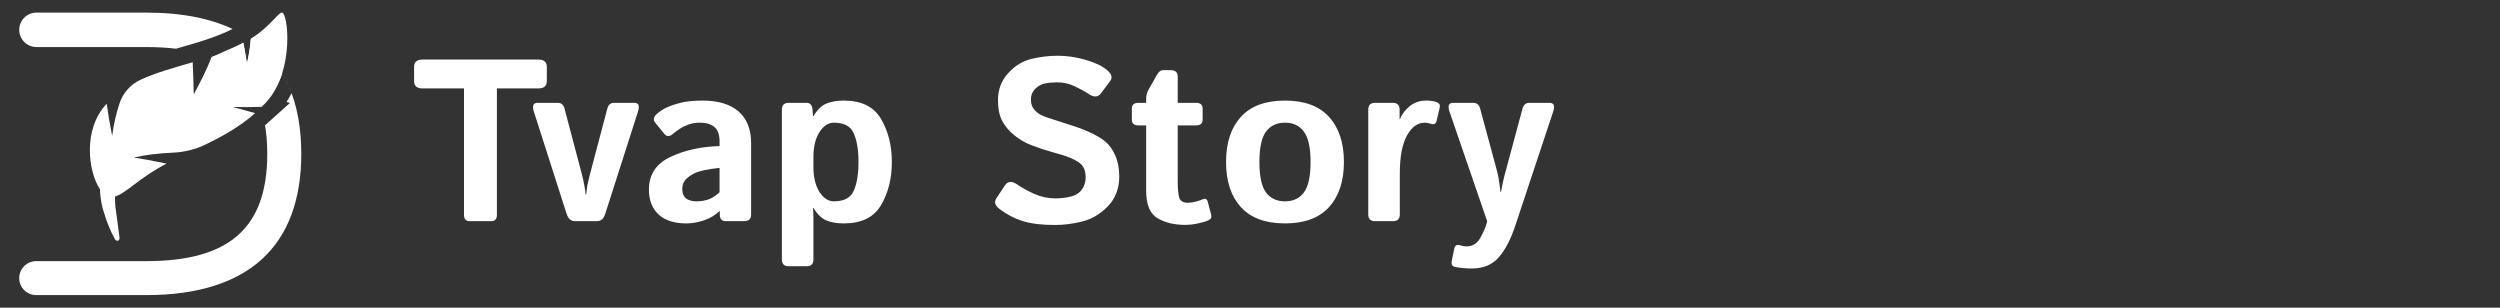
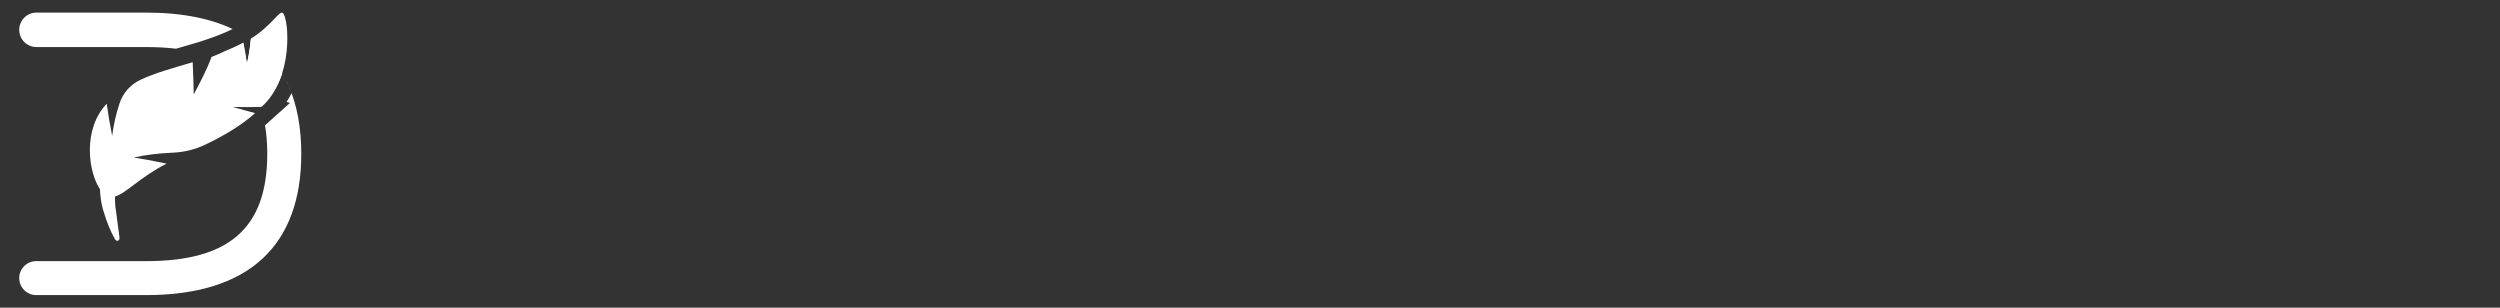
<svg xmlns="http://www.w3.org/2000/svg" width="260" height="32" viewBox="0 0 260 32" fill="none">
  <rect x="0" y="0" width="260" height="32" fill="#333333" stroke="none" />
  <path d="M27.197 11.115C30.566 8.16 30.049 1.981 29.427 1.357C29.079 1.008 28.263 2.679 26.089 4.019C26.011 4.963 25.867 5.841 25.673 6.669C25.566 5.958 25.442 5.231 25.298 4.482C24.344 4.998 23.238 5.51 22 5.921C21.482 7.328 20.811 8.559 20.15 9.822C20.125 8.717 20.094 7.606 20.039 6.47C18.082 7.046 16.092 7.591 14.582 8.313C13.557 8.8 12.779 9.686 12.426 10.765C12.087 11.801 11.82 12.911 11.665 14.131C11.429 12.969 11.244 11.857 11.098 10.784C8.562 13.464 9.194 17.891 10.396 19.677C10.437 20.802 10.655 21.695 10.808 22.094C11.094 23.035 11.417 23.898 11.945 24.857C12.124 25.181 12.476 25.055 12.427 24.687C12.269 23.493 12.052 21.859 12.052 21.859C11.991 21.549 11.956 21.051 11.963 20.437C13.115 20.109 14.608 18.393 17.323 17.019C16.144 16.765 15.004 16.549 13.914 16.384C15.162 16.092 16.551 15.941 18.025 15.874C19.161 15.823 20.287 15.546 21.315 15.059C23.065 14.22 24.991 13.15 26.532 11.764C25.762 11.558 24.982 11.345 24.197 11.125C25.221 11.145 26.226 11.147 27.197 11.115Z" fill="white" />
  <path fill-rule="evenodd" clip-rule="evenodd" d="M2 28.923C2 29.899 2.791 30.69 3.767 30.69H15.217C25.879 30.69 31.333 25.541 31.333 16C31.333 10.543 29.568 6.541 26.083 4.104C26.083 4.104 26.083 4.104 26.083 4.104C25.629 3.786 25.146 3.496 24.634 3.232C22.166 1.96 19.023 1.31 15.217 1.31H3.792C2.802 1.31 2 2.112 2 3.102C2 4.092 2.802 4.894 3.792 4.894H15.217C16.322 4.894 17.352 4.95 18.308 5.065C18.307 5.066 18.306 5.066 18.305 5.066C18.512 5.091 21.812 5.876 22 5.921C26.712 6.636 26.089 7.003 27.067 11.119C26.96 10.668 27.163 11.354 27.012 10.947C27.04 10.947 27.07 10.944 27.099 10.942C27.128 10.939 27.157 10.937 27.183 10.936C27.471 10.684 27.73 10.409 27.962 10.114C28.572 9.343 29.057 8.54 29.348 7.62C29.746 8.296 30.041 8.916 30.326 9.69C30.17 10 29.994 10.307 29.8 10.604L30.162 10.7L27.717 12.896C27.669 12.939 27.611 12.99 27.562 13.033C27.546 12.942 27.53 12.851 27.512 12.762C27.702 13.742 27.796 14.82 27.796 16C27.796 23.774 23.767 27.157 15.217 27.157H3.767C2.791 27.157 2 27.948 2 28.923ZM22 5.921C24.276 6.312 22.18 5.756 21.995 5.935C21.977 5.983 22.013 5.887 21.995 5.935C22.554 5.75 23.145 5.411 23.653 5.204C23.835 5.13 24.012 5.055 24.186 4.979C24.585 4.803 24.963 4.62 25.316 4.43C25.437 5.055 25.544 5.666 25.637 6.264C25.654 6.368 25.669 6.472 25.685 6.575C25.714 6.45 25.742 6.325 25.769 6.198C25.817 5.973 25.861 5.745 25.9 5.512C25.968 5.115 26.024 4.707 26.066 4.285C26.072 4.225 26.077 4.165 26.083 4.104C25.629 3.787 25.146 3.496 24.634 3.232C24.488 3.157 24.34 3.084 24.189 3.013C23.425 3.399 22.513 3.765 21.489 4.104L20.697 4.366L19.648 4.674C19.437 4.736 19.223 4.799 19.006 4.862L19.004 4.862L19.004 4.862C18.775 4.929 18.542 4.997 18.308 5.065C18.513 5.09 22 5.921 22 5.921Z" fill="white" />
-   <path d="M43.944 9.195C43.358 9.195 43.065 8.941 43.065 8.434V6.957C43.065 6.449 43.358 6.195 43.944 6.195H55.991C56.577 6.195 56.87 6.449 56.87 6.957V8.434C56.87 8.941 56.577 9.195 55.991 9.195H51.678V22.355C51.678 22.785 51.483 23 51.092 23H48.842C48.452 23 48.256 22.785 48.256 22.355V9.195H43.944ZM55.522 11.609C55.327 11 55.456 10.695 55.909 10.695H58.006C58.373 10.695 58.608 10.895 58.709 11.293L60.526 18.16C60.627 18.543 60.709 18.922 60.772 19.297C60.842 19.672 60.885 19.977 60.901 20.211H60.971C60.987 19.977 61.026 19.672 61.088 19.297C61.159 18.922 61.245 18.543 61.346 18.16L63.163 11.293C63.264 10.895 63.498 10.695 63.866 10.695H65.963C66.416 10.695 66.545 11 66.35 11.609L62.952 22.215C62.788 22.738 62.502 23 62.096 23H59.776C59.37 23 59.084 22.738 58.92 22.215L55.522 11.609ZM67.487 19.719C67.487 18.156 68.233 17.023 69.725 16.32C71.217 15.617 72.92 15.242 74.835 15.195V14.727C74.835 14.008 74.655 13.5 74.295 13.203C73.936 12.906 73.436 12.758 72.795 12.758C72.342 12.758 71.94 12.824 71.588 12.957C71.245 13.082 70.944 13.23 70.686 13.402C70.436 13.566 70.21 13.734 70.006 13.906C69.647 14.219 69.35 14.234 69.116 13.953L68.143 12.758C67.901 12.461 67.96 12.156 68.319 11.844C68.592 11.602 68.909 11.391 69.268 11.211C69.635 11.031 70.12 10.863 70.721 10.707C71.323 10.543 72.104 10.461 73.065 10.461C74.69 10.461 75.936 10.836 76.803 11.586C77.678 12.336 78.116 13.441 78.116 14.902V22.297C78.116 22.766 77.881 23 77.413 23H75.491C75.069 23 74.858 22.766 74.858 22.297V21.945H74.835C74.374 22.391 73.819 22.719 73.17 22.93C72.53 23.133 71.94 23.234 71.401 23.234C70.12 23.234 69.147 22.922 68.483 22.297C67.819 21.664 67.487 20.805 67.487 19.719ZM70.956 19.648C70.956 19.922 71.01 20.16 71.12 20.363C71.229 20.559 71.401 20.703 71.635 20.797C71.87 20.891 72.131 20.938 72.42 20.938C72.819 20.938 73.206 20.883 73.581 20.773C73.956 20.664 74.374 20.406 74.835 20V17.457C73.522 17.605 72.643 17.797 72.198 18.031C71.752 18.266 71.432 18.508 71.237 18.758C71.049 19.008 70.956 19.305 70.956 19.648ZM82.018 27.688C81.549 27.688 81.315 27.453 81.315 26.984V11.398C81.315 10.93 81.549 10.695 82.018 10.695H83.87C84.26 10.695 84.471 10.93 84.502 11.398L84.549 12.078H84.596C85.002 11.406 85.456 10.969 85.956 10.766C86.456 10.562 87.057 10.461 87.76 10.461C89.596 10.461 90.885 11.098 91.627 12.371C92.377 13.637 92.752 15.129 92.752 16.848C92.752 18.566 92.377 20.062 91.627 21.336C90.885 22.602 89.596 23.234 87.76 23.234C87.057 23.234 86.456 23.133 85.956 22.93C85.456 22.727 85.002 22.289 84.596 21.617H84.549C84.581 21.93 84.596 22.242 84.596 22.555V26.984C84.596 27.453 84.362 27.688 83.893 27.688H82.018ZM84.596 17.375C84.596 18.43 84.803 19.289 85.217 19.953C85.639 20.609 86.143 20.938 86.729 20.938C87.784 20.938 88.471 20.57 88.791 19.836C89.12 19.094 89.284 18.098 89.284 16.848C89.284 15.598 89.12 14.605 88.791 13.871C88.471 13.129 87.784 12.758 86.729 12.758C86.143 12.758 85.639 13.09 85.217 13.754C84.803 14.41 84.596 15.266 84.596 16.32V17.375ZM103.967 21.746C103.483 21.379 103.366 21.008 103.616 20.633L104.518 19.273C104.815 18.828 105.249 18.805 105.819 19.203C106.256 19.508 106.827 19.824 107.53 20.152C108.241 20.473 108.987 20.633 109.768 20.633C110.315 20.633 110.842 20.57 111.35 20.445C111.858 20.32 112.245 20.078 112.51 19.719C112.776 19.359 112.909 18.934 112.909 18.441C112.909 18.09 112.85 17.781 112.733 17.516C112.616 17.25 112.424 17.031 112.159 16.859C111.893 16.688 111.62 16.543 111.338 16.426C110.846 16.223 110.225 16.023 109.475 15.828C108.733 15.625 107.999 15.383 107.272 15.102C106.624 14.852 106.03 14.508 105.491 14.07C104.952 13.633 104.534 13.141 104.237 12.594C103.94 12.047 103.792 11.316 103.792 10.402C103.792 9.316 104.143 8.387 104.846 7.613C105.549 6.84 106.358 6.344 107.272 6.125C108.186 5.906 109.108 5.797 110.038 5.797C110.959 5.797 111.909 5.938 112.885 6.219C113.87 6.5 114.612 6.852 115.112 7.273C115.604 7.688 115.725 8.062 115.475 8.398L114.526 9.676C114.206 10.113 113.776 10.148 113.237 9.781C112.893 9.547 112.42 9.285 111.819 8.996C111.225 8.707 110.604 8.562 109.956 8.562C109.495 8.562 109.069 8.602 108.678 8.68C108.295 8.758 107.956 8.945 107.659 9.242C107.362 9.539 107.213 9.906 107.213 10.344C107.213 10.766 107.323 11.109 107.542 11.375C107.76 11.633 108.002 11.828 108.268 11.961C108.534 12.086 108.803 12.191 109.077 12.277C109.92 12.551 110.674 12.793 111.338 13.004C112.002 13.207 112.616 13.434 113.178 13.684C113.959 14.035 114.557 14.387 114.971 14.738C115.385 15.09 115.725 15.57 115.991 16.18C116.264 16.789 116.401 17.516 116.401 18.359C116.401 19.609 116.002 20.645 115.206 21.465C114.409 22.277 113.522 22.801 112.545 23.035C111.577 23.277 110.631 23.398 109.709 23.398C108.35 23.398 107.245 23.266 106.393 23C105.542 22.742 104.733 22.324 103.967 21.746ZM118.405 13.039C117.944 13.039 117.713 12.844 117.713 12.453V11.281C117.713 10.891 117.944 10.695 118.405 10.695H119.202V10.285C119.202 9.934 119.284 9.613 119.448 9.324L120.35 7.742C120.522 7.445 120.725 7.297 120.959 7.297H121.78C122.249 7.297 122.483 7.531 122.483 8V10.695H124.381C124.842 10.695 125.073 10.891 125.073 11.281V12.453C125.073 12.844 124.842 13.039 124.381 13.039H122.483V18.852C122.483 19.648 122.538 20.223 122.647 20.574C122.764 20.918 123.061 21.09 123.538 21.09C123.78 21.09 124.053 21.051 124.358 20.973C124.663 20.887 124.901 20.805 125.073 20.727C125.346 20.602 125.526 20.691 125.612 20.996L125.963 22.332C126.034 22.598 125.932 22.793 125.659 22.918C125.401 23.035 125.045 23.141 124.592 23.234C124.147 23.336 123.698 23.387 123.245 23.387C122.127 23.387 121.174 23.156 120.385 22.695C119.596 22.234 119.202 21.285 119.202 19.848V13.039H118.405ZM127.51 16.848C127.51 14.855 128.022 13.293 129.045 12.16C130.077 11.027 131.608 10.461 133.639 10.461C135.67 10.461 137.198 11.027 138.221 12.16C139.252 13.293 139.768 14.855 139.768 16.848C139.768 18.84 139.252 20.402 138.221 21.535C137.198 22.668 135.67 23.234 133.639 23.234C131.608 23.234 130.077 22.668 129.045 21.535C128.022 20.402 127.51 18.84 127.51 16.848ZM130.979 16.848C130.979 18.332 131.206 19.387 131.659 20.012C132.12 20.629 132.78 20.938 133.639 20.938C134.499 20.938 135.155 20.629 135.608 20.012C136.069 19.387 136.299 18.332 136.299 16.848C136.299 15.363 136.069 14.312 135.608 13.695C135.155 13.07 134.499 12.758 133.639 12.758C132.78 12.758 132.12 13.07 131.659 13.695C131.206 14.312 130.979 15.363 130.979 16.848ZM143.002 23C142.534 23 142.299 22.766 142.299 22.297V11.398C142.299 10.93 142.534 10.695 143.002 10.695H144.854C145.323 10.695 145.557 10.93 145.557 11.398V12.359H145.604C145.807 11.859 146.147 11.418 146.624 11.035C147.1 10.652 147.663 10.461 148.311 10.461C148.756 10.461 149.124 10.516 149.413 10.625C149.686 10.727 149.792 10.914 149.729 11.188L149.401 12.582C149.331 12.895 149.12 12.988 148.768 12.863C148.565 12.793 148.37 12.758 148.182 12.758C147.432 12.758 146.811 13.207 146.319 14.105C145.827 15.004 145.581 16.312 145.581 18.031V22.297C145.581 22.766 145.346 23 144.877 23H143.002ZM150.749 11.609C150.538 11 150.667 10.695 151.135 10.695H153.233C153.592 10.695 153.827 10.895 153.936 11.293L155.706 17.844C155.792 18.148 155.866 18.543 155.928 19.027C155.999 19.504 156.034 19.809 156.034 19.941H156.104C156.198 19.527 156.264 19.199 156.303 18.957C156.35 18.707 156.471 18.227 156.667 17.516L158.342 11.293C158.452 10.895 158.686 10.695 159.045 10.695H161.143C161.604 10.695 161.733 11 161.53 11.609L157.581 23.492C157.12 24.883 156.553 25.969 155.881 26.75C155.209 27.531 154.276 27.922 153.081 27.922C152.424 27.922 151.838 27.867 151.323 27.758C151.026 27.695 150.913 27.492 150.983 27.148L151.241 25.859C151.311 25.523 151.51 25.406 151.838 25.508C152.081 25.586 152.307 25.625 152.518 25.625C153.151 25.625 153.631 25.324 153.959 24.723C154.295 24.121 154.518 23.605 154.627 23.176L154.663 23L150.749 11.609Z" fill="white" />
</svg>